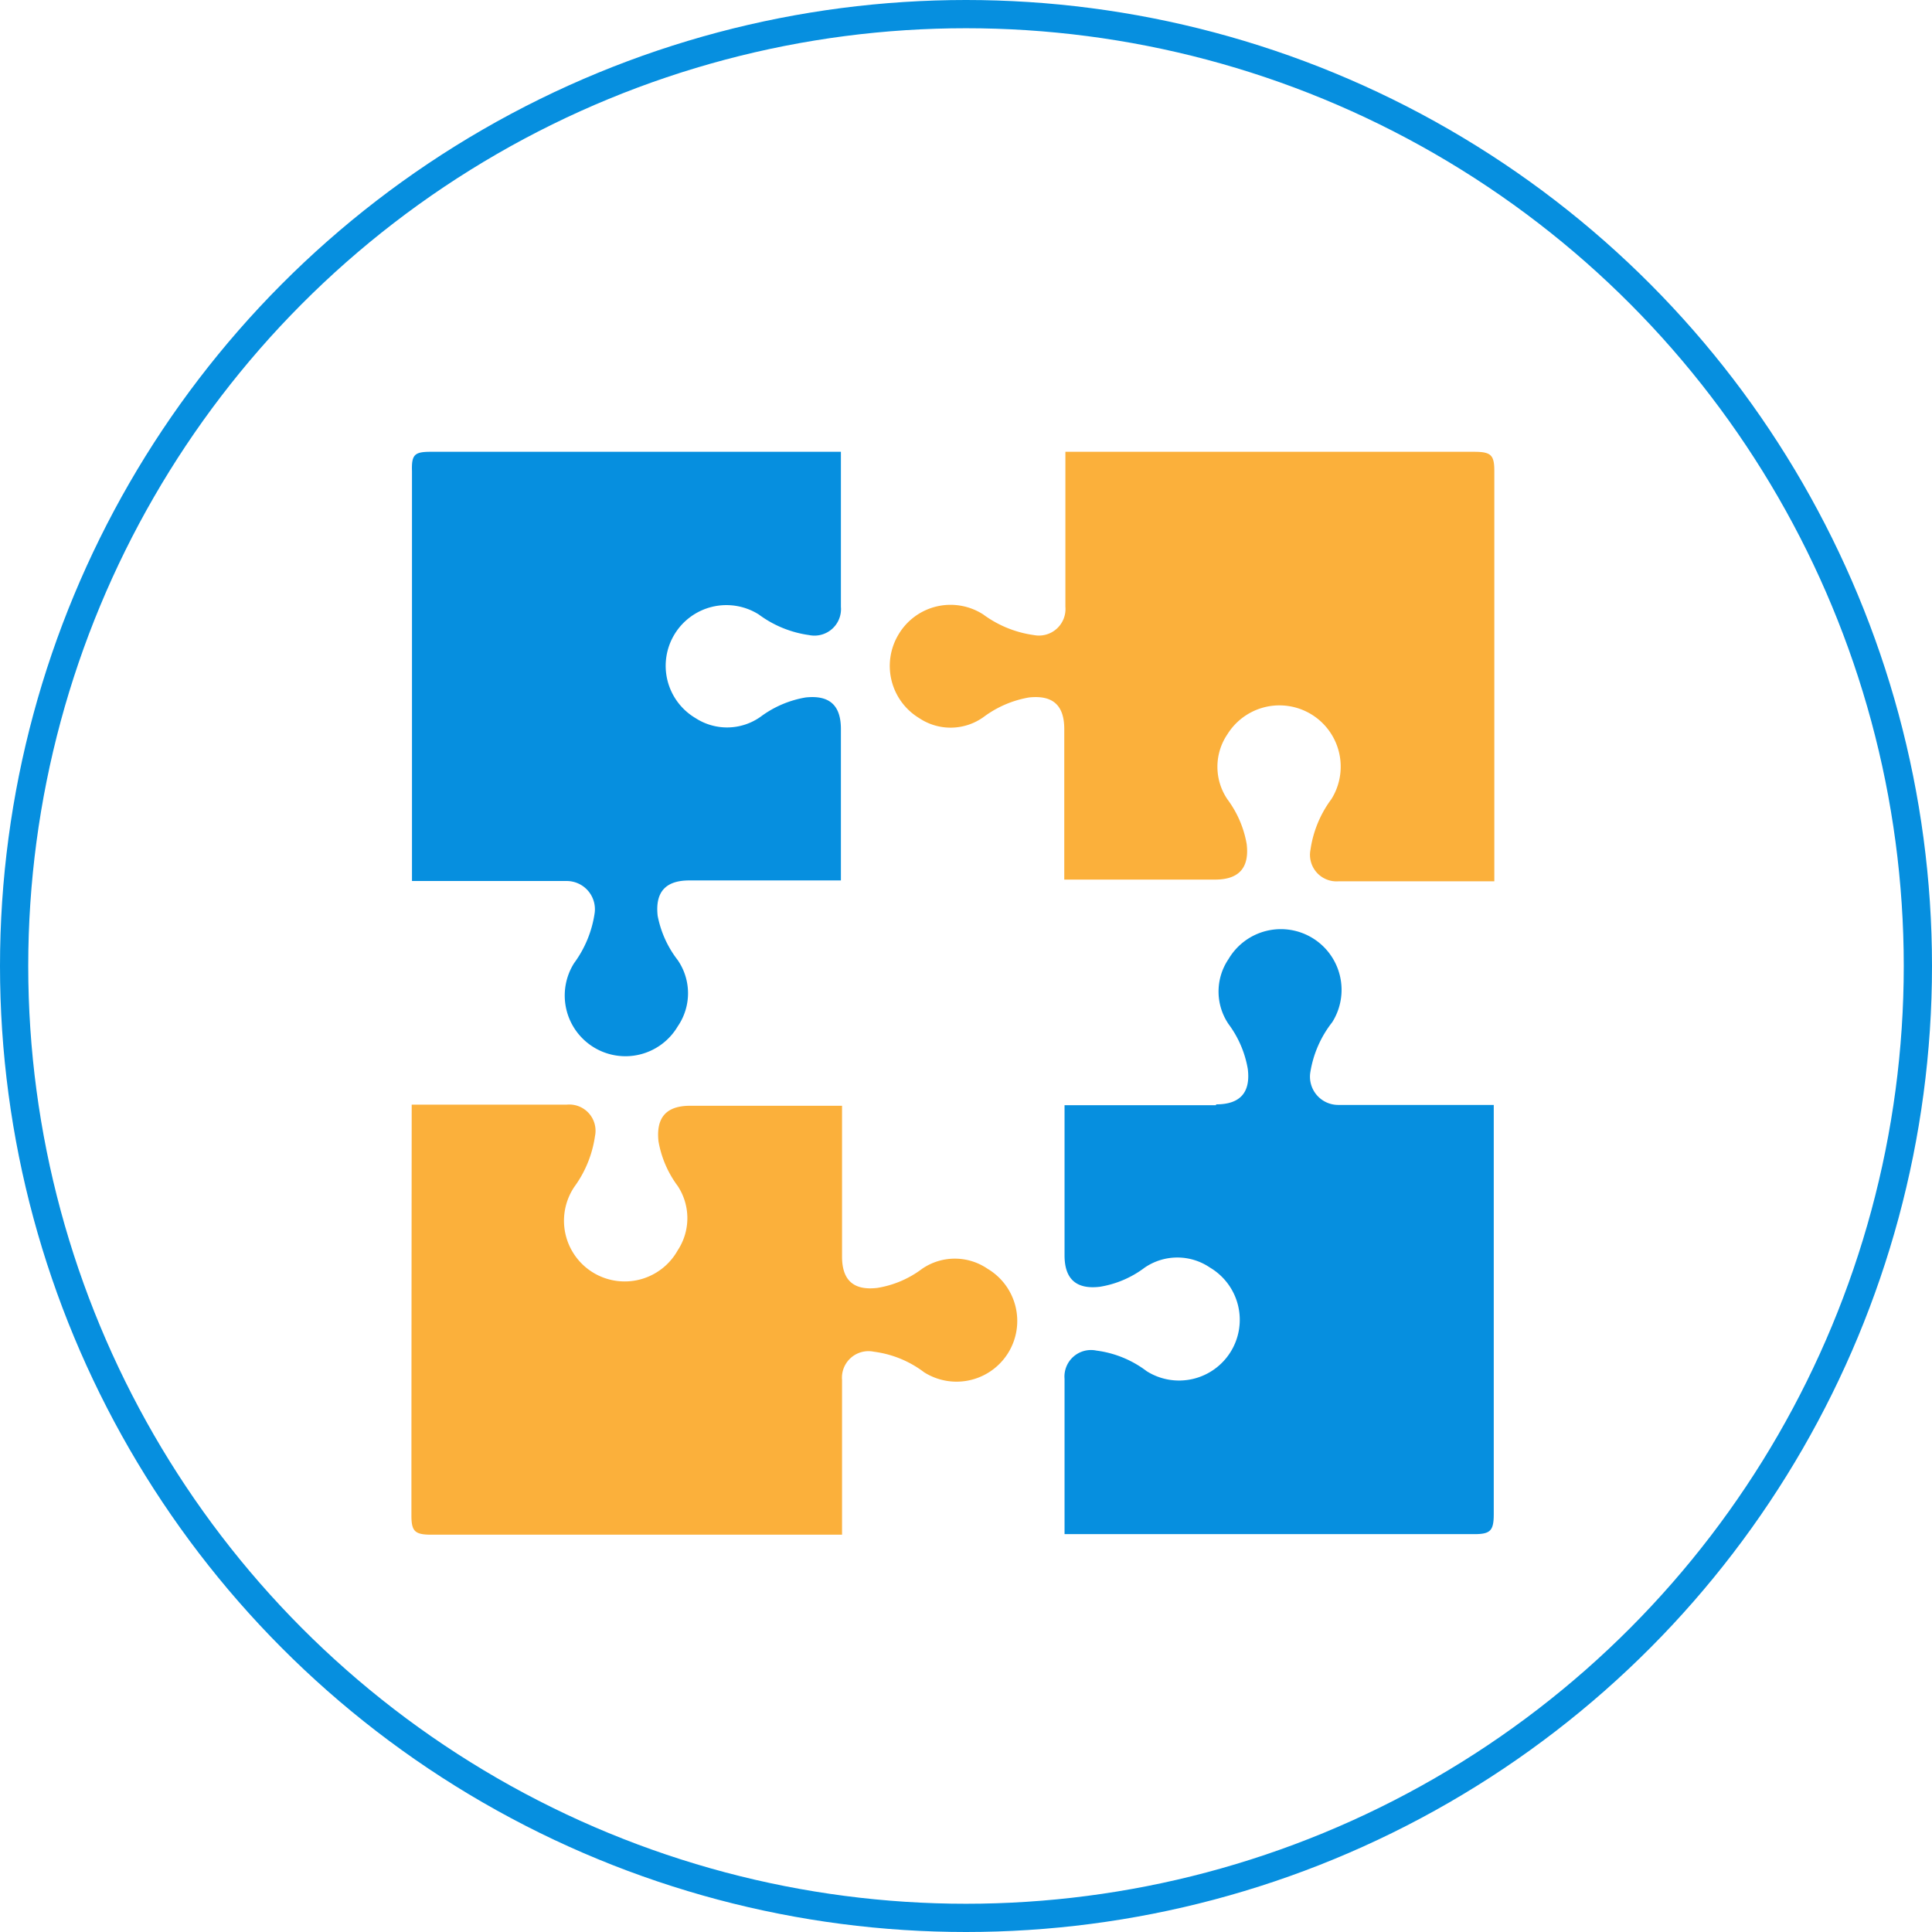
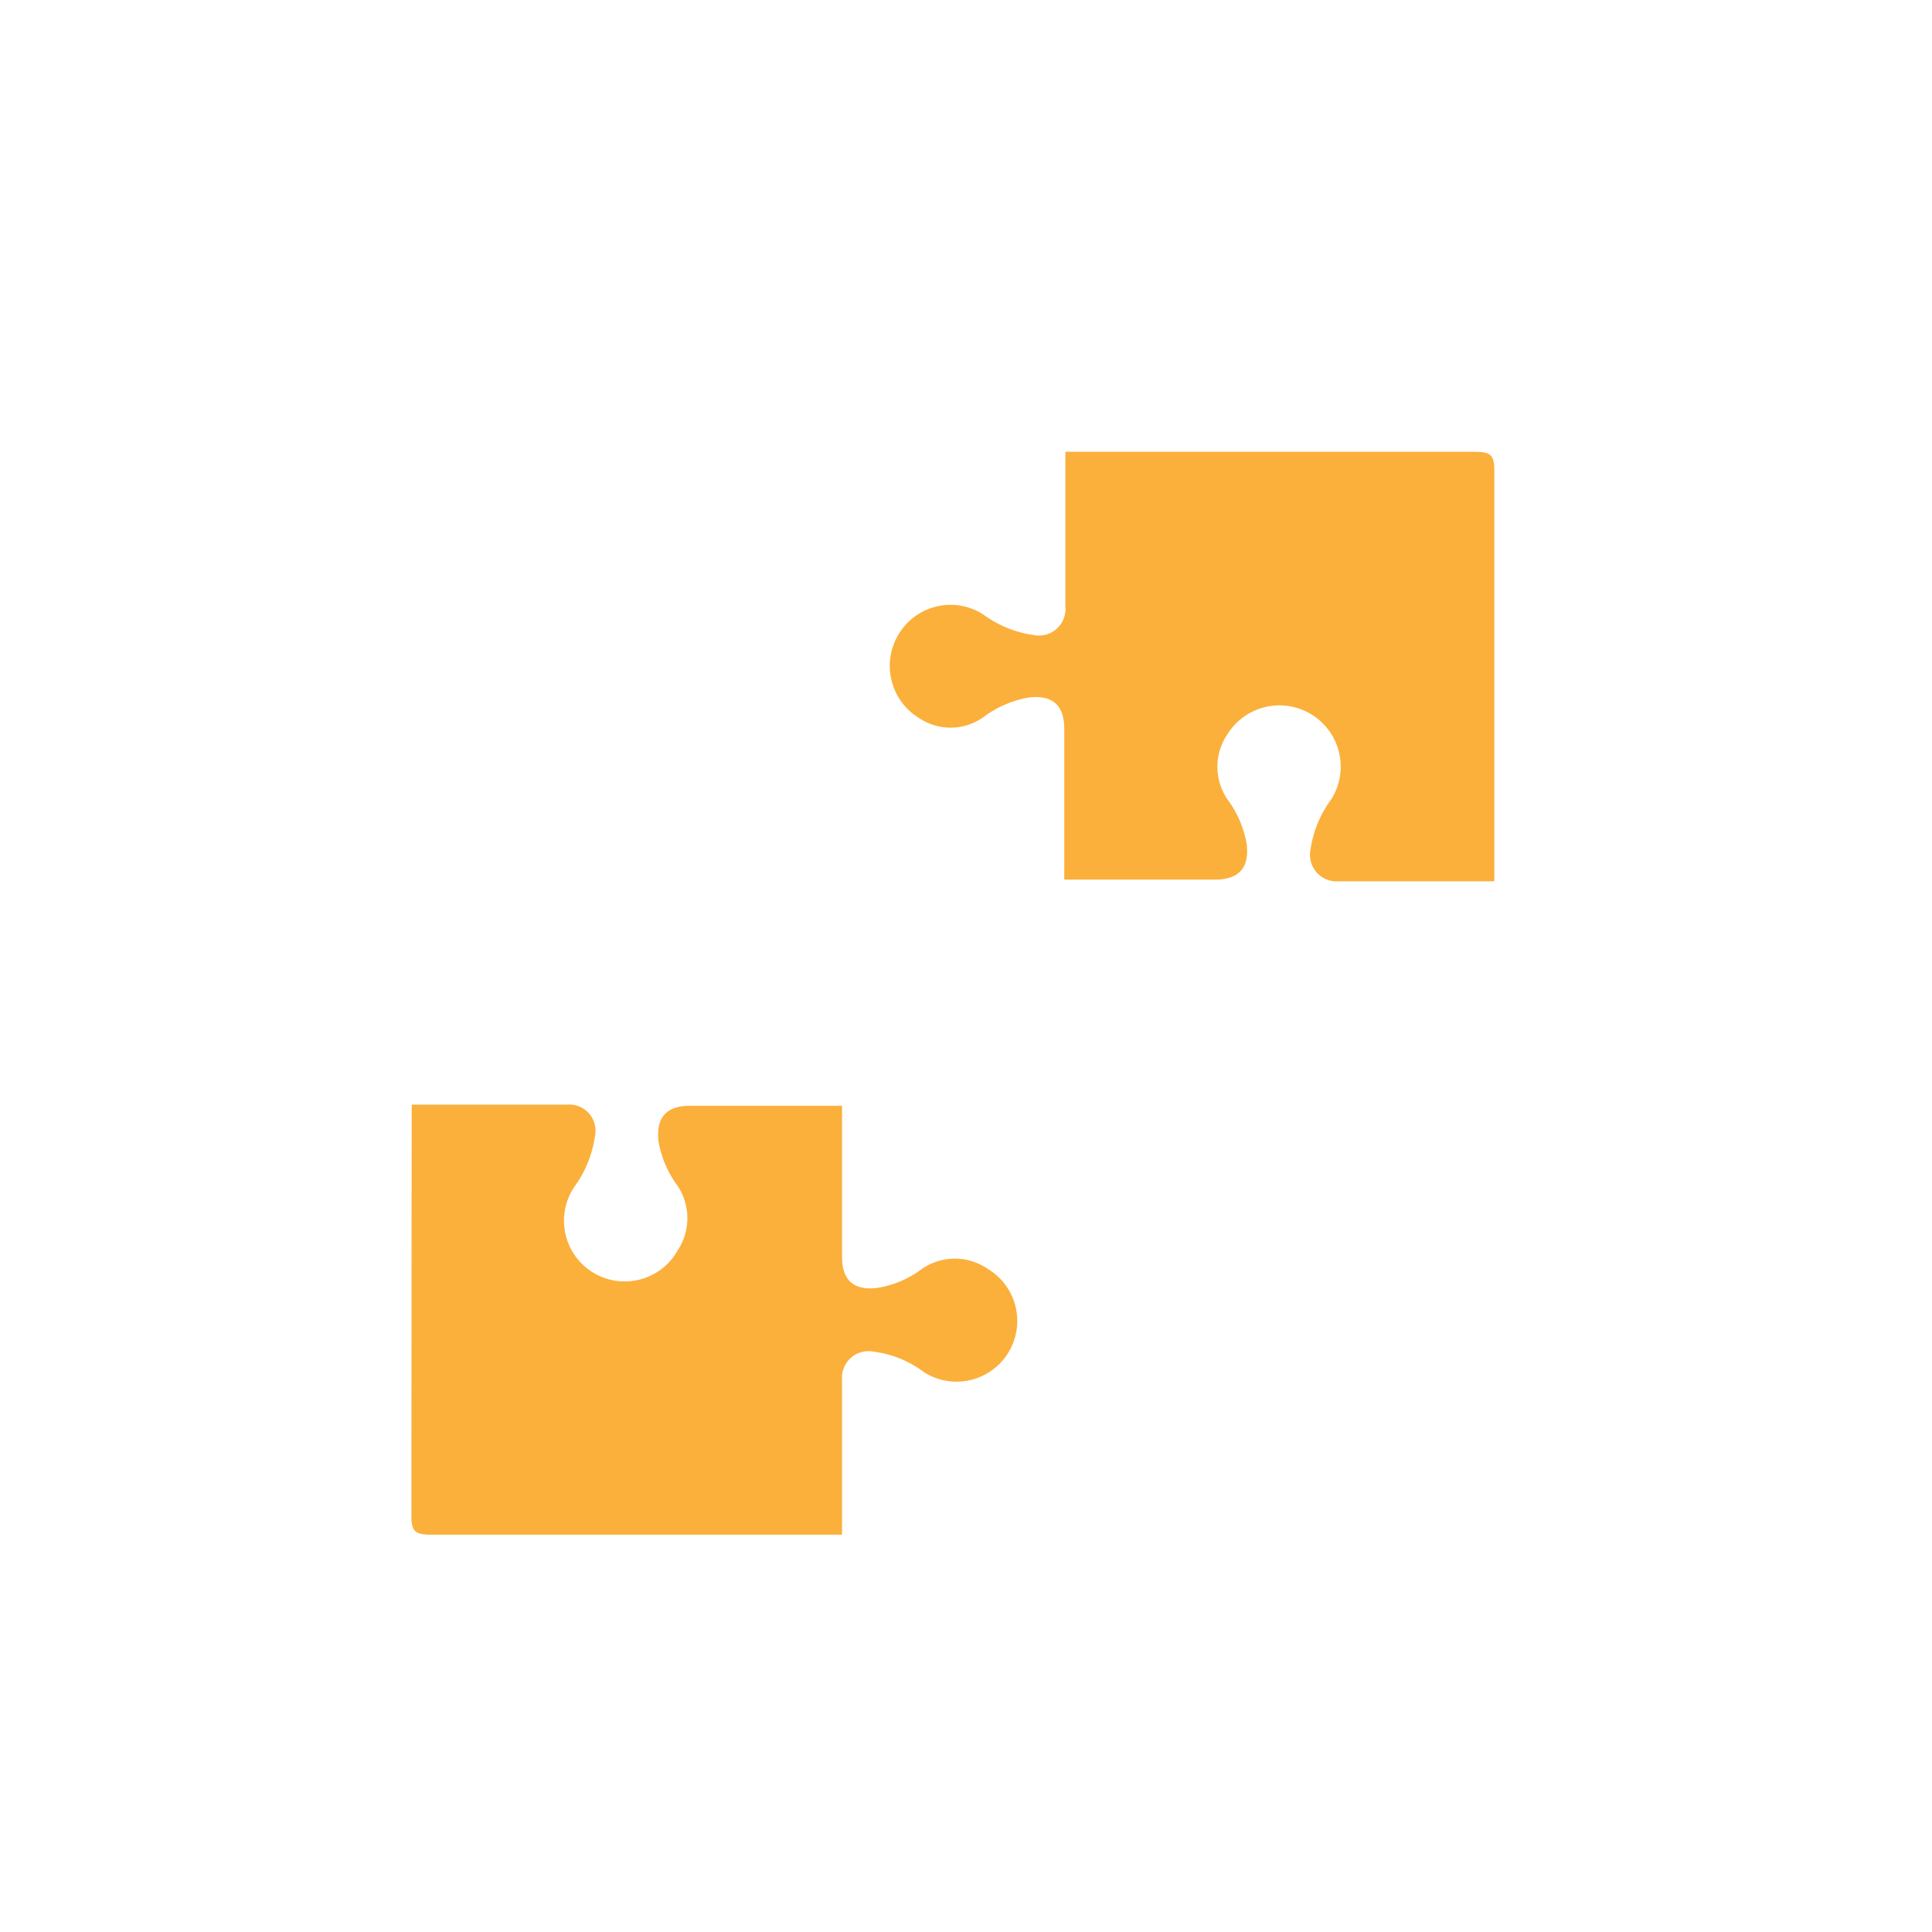
<svg xmlns="http://www.w3.org/2000/svg" viewBox="0 0 68.42 68.42">
  <defs>
    <style>.cls-1{fill:none;stroke:#068fdf;stroke-miterlimit:10;}.cls-2{fill:#fbb03b;}.cls-3{fill:#068fdf;}</style>
  </defs>
  <title>首頁v2</title>
  <g id="合作廠商">
-     <circle class="cls-1" cx="34.21" cy="34.21" r="33.71" />
    <path class="cls-2" d="M14.58,39.12h5.49a.93.93,0,0,1,1,1.12,4,4,0,0,1-.73,1.79A2.15,2.15,0,1,0,24,44.28,2.07,2.07,0,0,0,24,42a3.71,3.71,0,0,1-.68-1.58c-.09-.84.27-1.26,1.12-1.26h5.38V44.5c0,.84.41,1.21,1.25,1.11a3.58,3.58,0,0,0,1.59-.68,2.05,2.05,0,0,1,2.31,0,2.15,2.15,0,1,1-2.24,3.67,3.73,3.73,0,0,0-1.78-.73.94.94,0,0,0-1.13,1v5.48h0l-.39,0H15.28c-.59,0-.71-.12-.71-.68C14.57,48.93,14.58,39.26,14.58,39.12Z" />
-     <path class="cls-3" d="M15.25,16l14.53,0h0v5.49a.94.94,0,0,1-1.13,1,3.88,3.88,0,0,1-1.78-.73,2.15,2.15,0,1,0-2.24,3.67,2.05,2.05,0,0,0,2.31-.05,3.7,3.7,0,0,1,1.59-.68c.84-.09,1.25.27,1.25,1.12v5.36h0v0H24.41c-.85,0-1.21.42-1.12,1.25A3.7,3.7,0,0,0,24,34,2.07,2.07,0,0,1,24,36.35a2.15,2.15,0,1,1-3.67-2.24,3.94,3.94,0,0,0,.73-1.78,1,1,0,0,0-1-1.13H14.59c0-.14,0-.26,0-.38V16.69C14.57,16.1,14.68,16,15.25,16Z" />
-     <path class="cls-3" d="M43.07,39.11c.85,0,1.22-.42,1.12-1.25a3.7,3.7,0,0,0-.68-1.59,2.05,2.05,0,0,1,0-2.31,2.15,2.15,0,1,1,3.67,2.24A3.85,3.85,0,0,0,46.4,38a1,1,0,0,0,1,1.13H52.9c0,.14,0,.26,0,.38V53.62c0,.59-.12.71-.69.71l-14.51,0V48.83a.94.94,0,0,1,1.13-1,3.73,3.73,0,0,1,1.78.73,2.15,2.15,0,1,0,2.24-3.67,2.05,2.05,0,0,0-2.31,0,3.58,3.58,0,0,1-1.59.68c-.83.1-1.25-.27-1.25-1.11V39.14h0v0h5.36Z" />
    <path class="cls-2" d="M31.82,22.47a2.14,2.14,0,0,1,3-.71,3.92,3.92,0,0,0,1.79.73.94.94,0,0,0,1.12-1c0-1.69,0-3.38,0-5.07V16h0l.37,0H52.2c.6,0,.72.11.72.68,0,4.73,0,14.4,0,14.53H47.41a.94.94,0,0,1-1-1.12,3.93,3.93,0,0,1,.74-1.79A2.15,2.15,0,1,0,43.47,26a2.05,2.05,0,0,0,0,2.31,3.71,3.71,0,0,1,.68,1.58c.1.84-.27,1.26-1.12,1.26H37.69V25.82c0-.85-.41-1.21-1.25-1.12a3.75,3.75,0,0,0-1.59.68,2,2,0,0,1-2.3.05A2.16,2.16,0,0,1,31.82,22.47Z" />
  </g>
</svg>